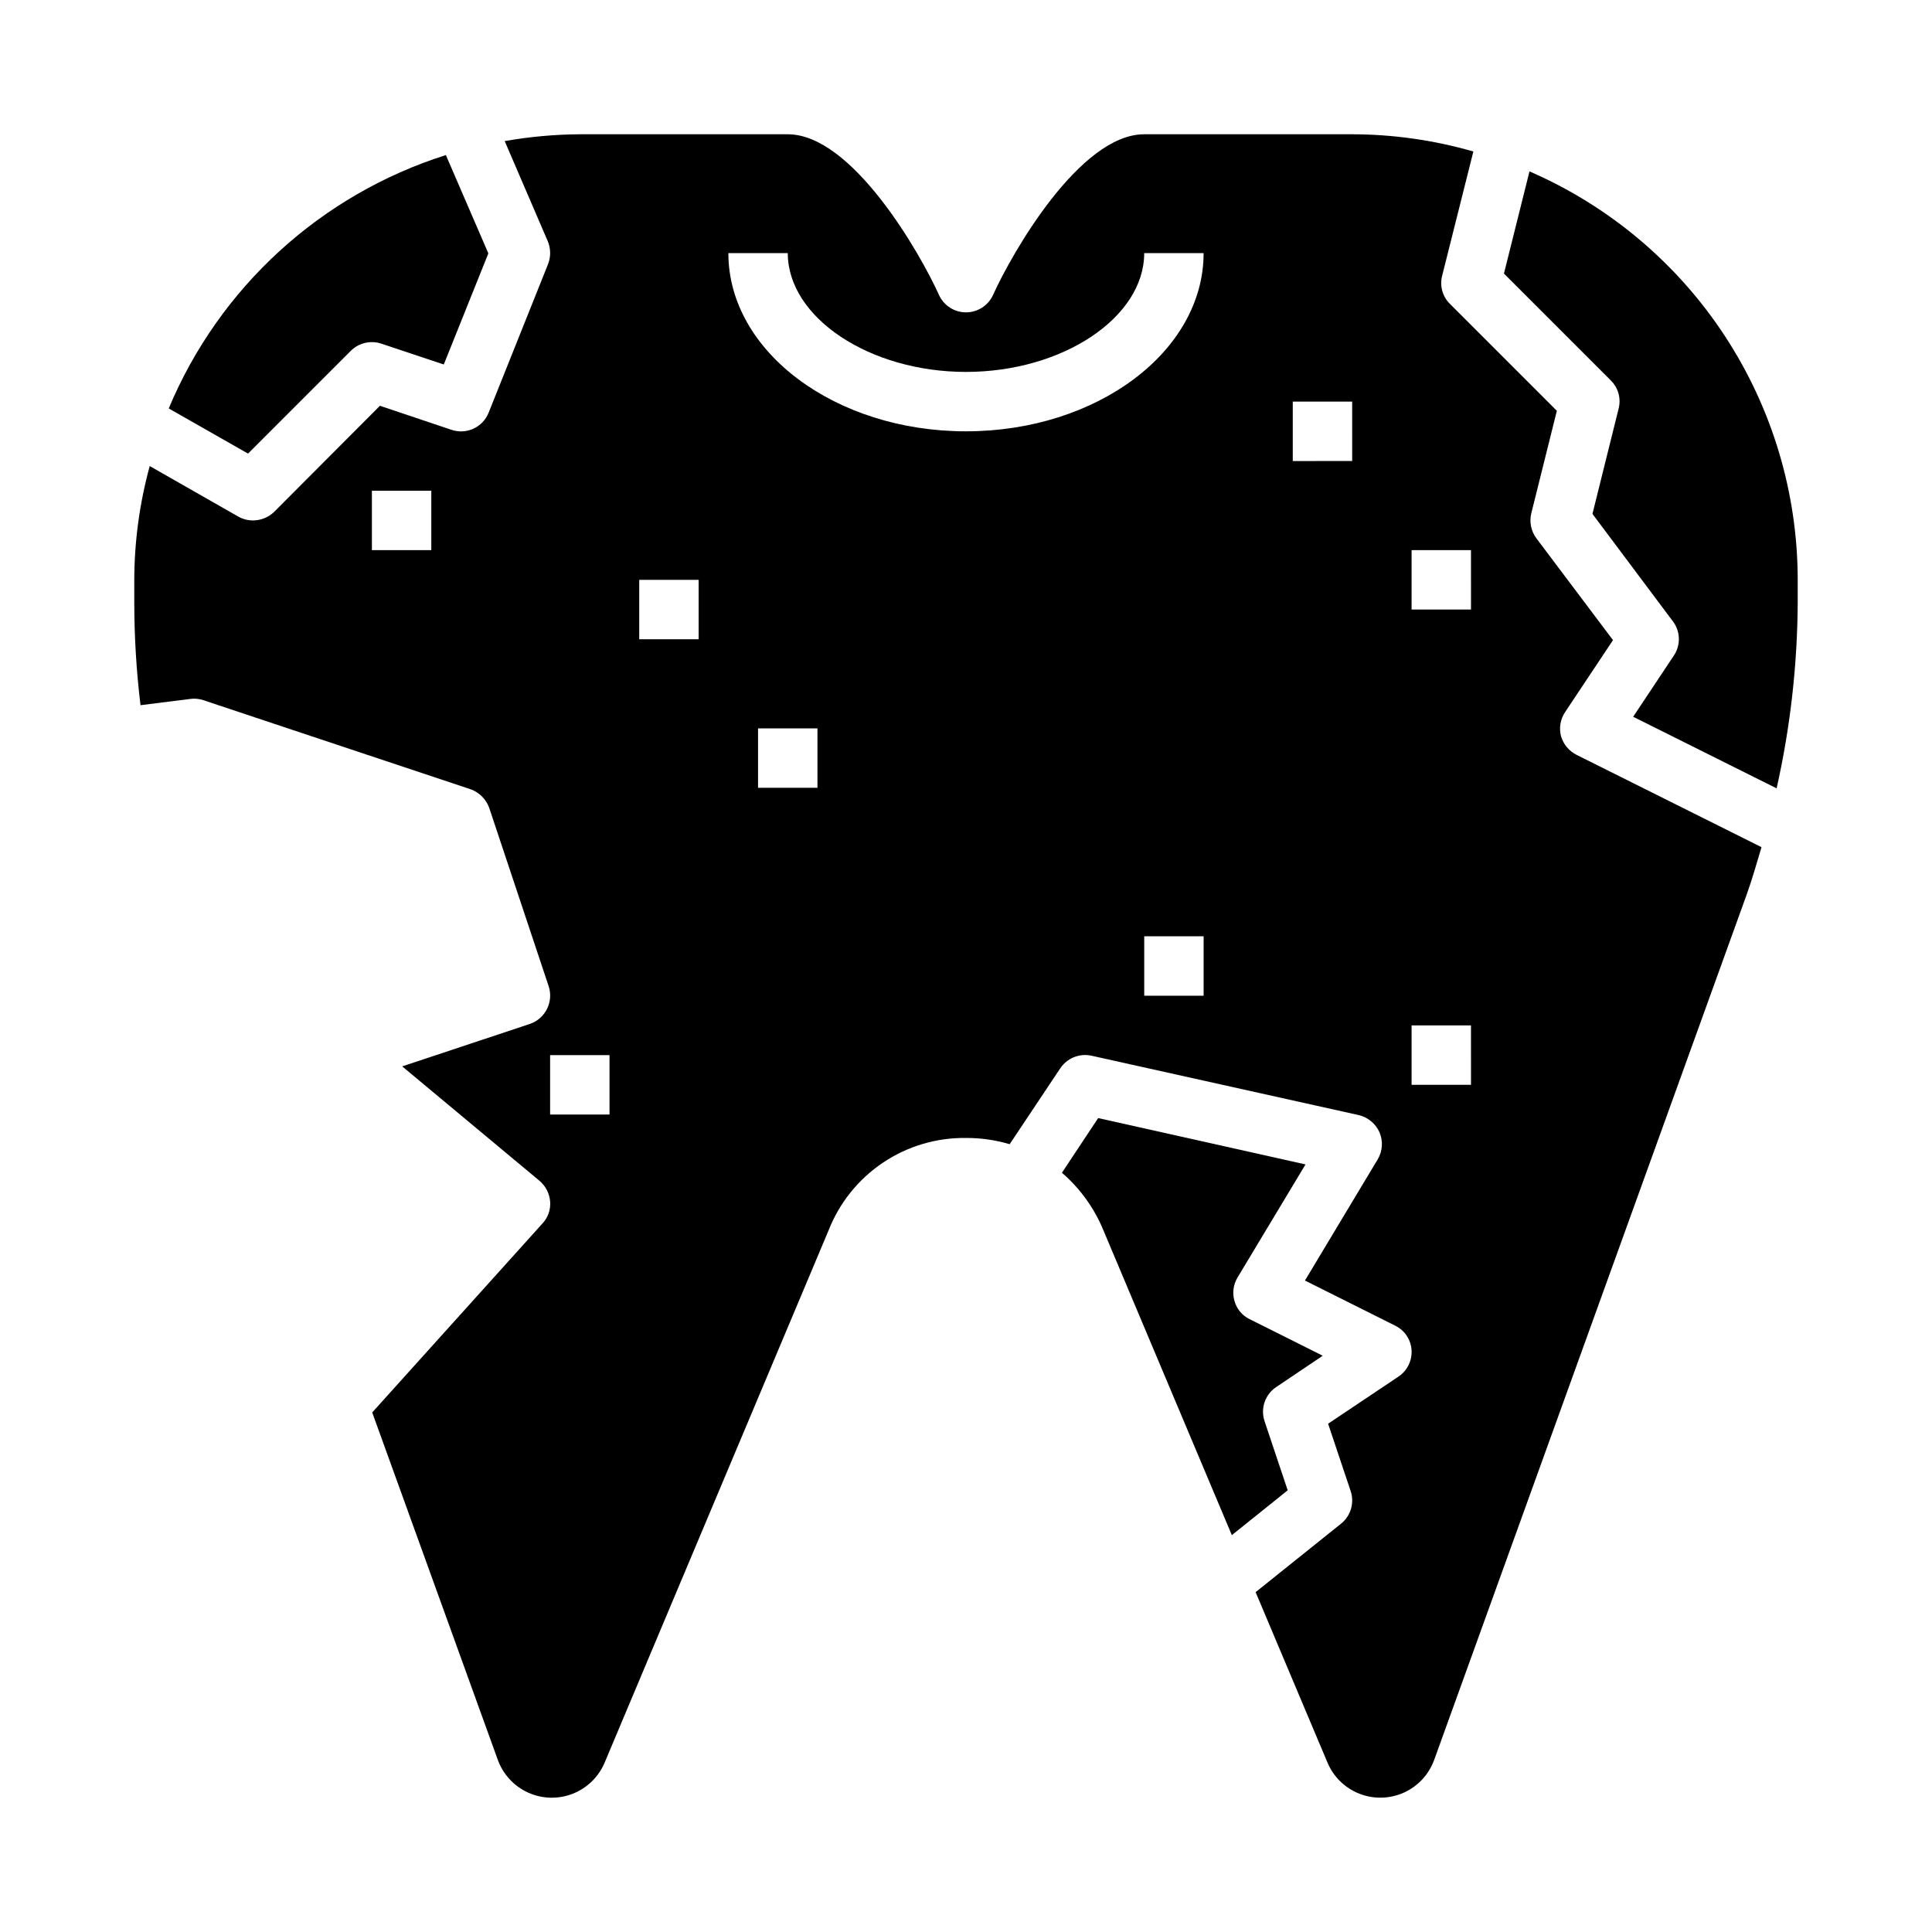
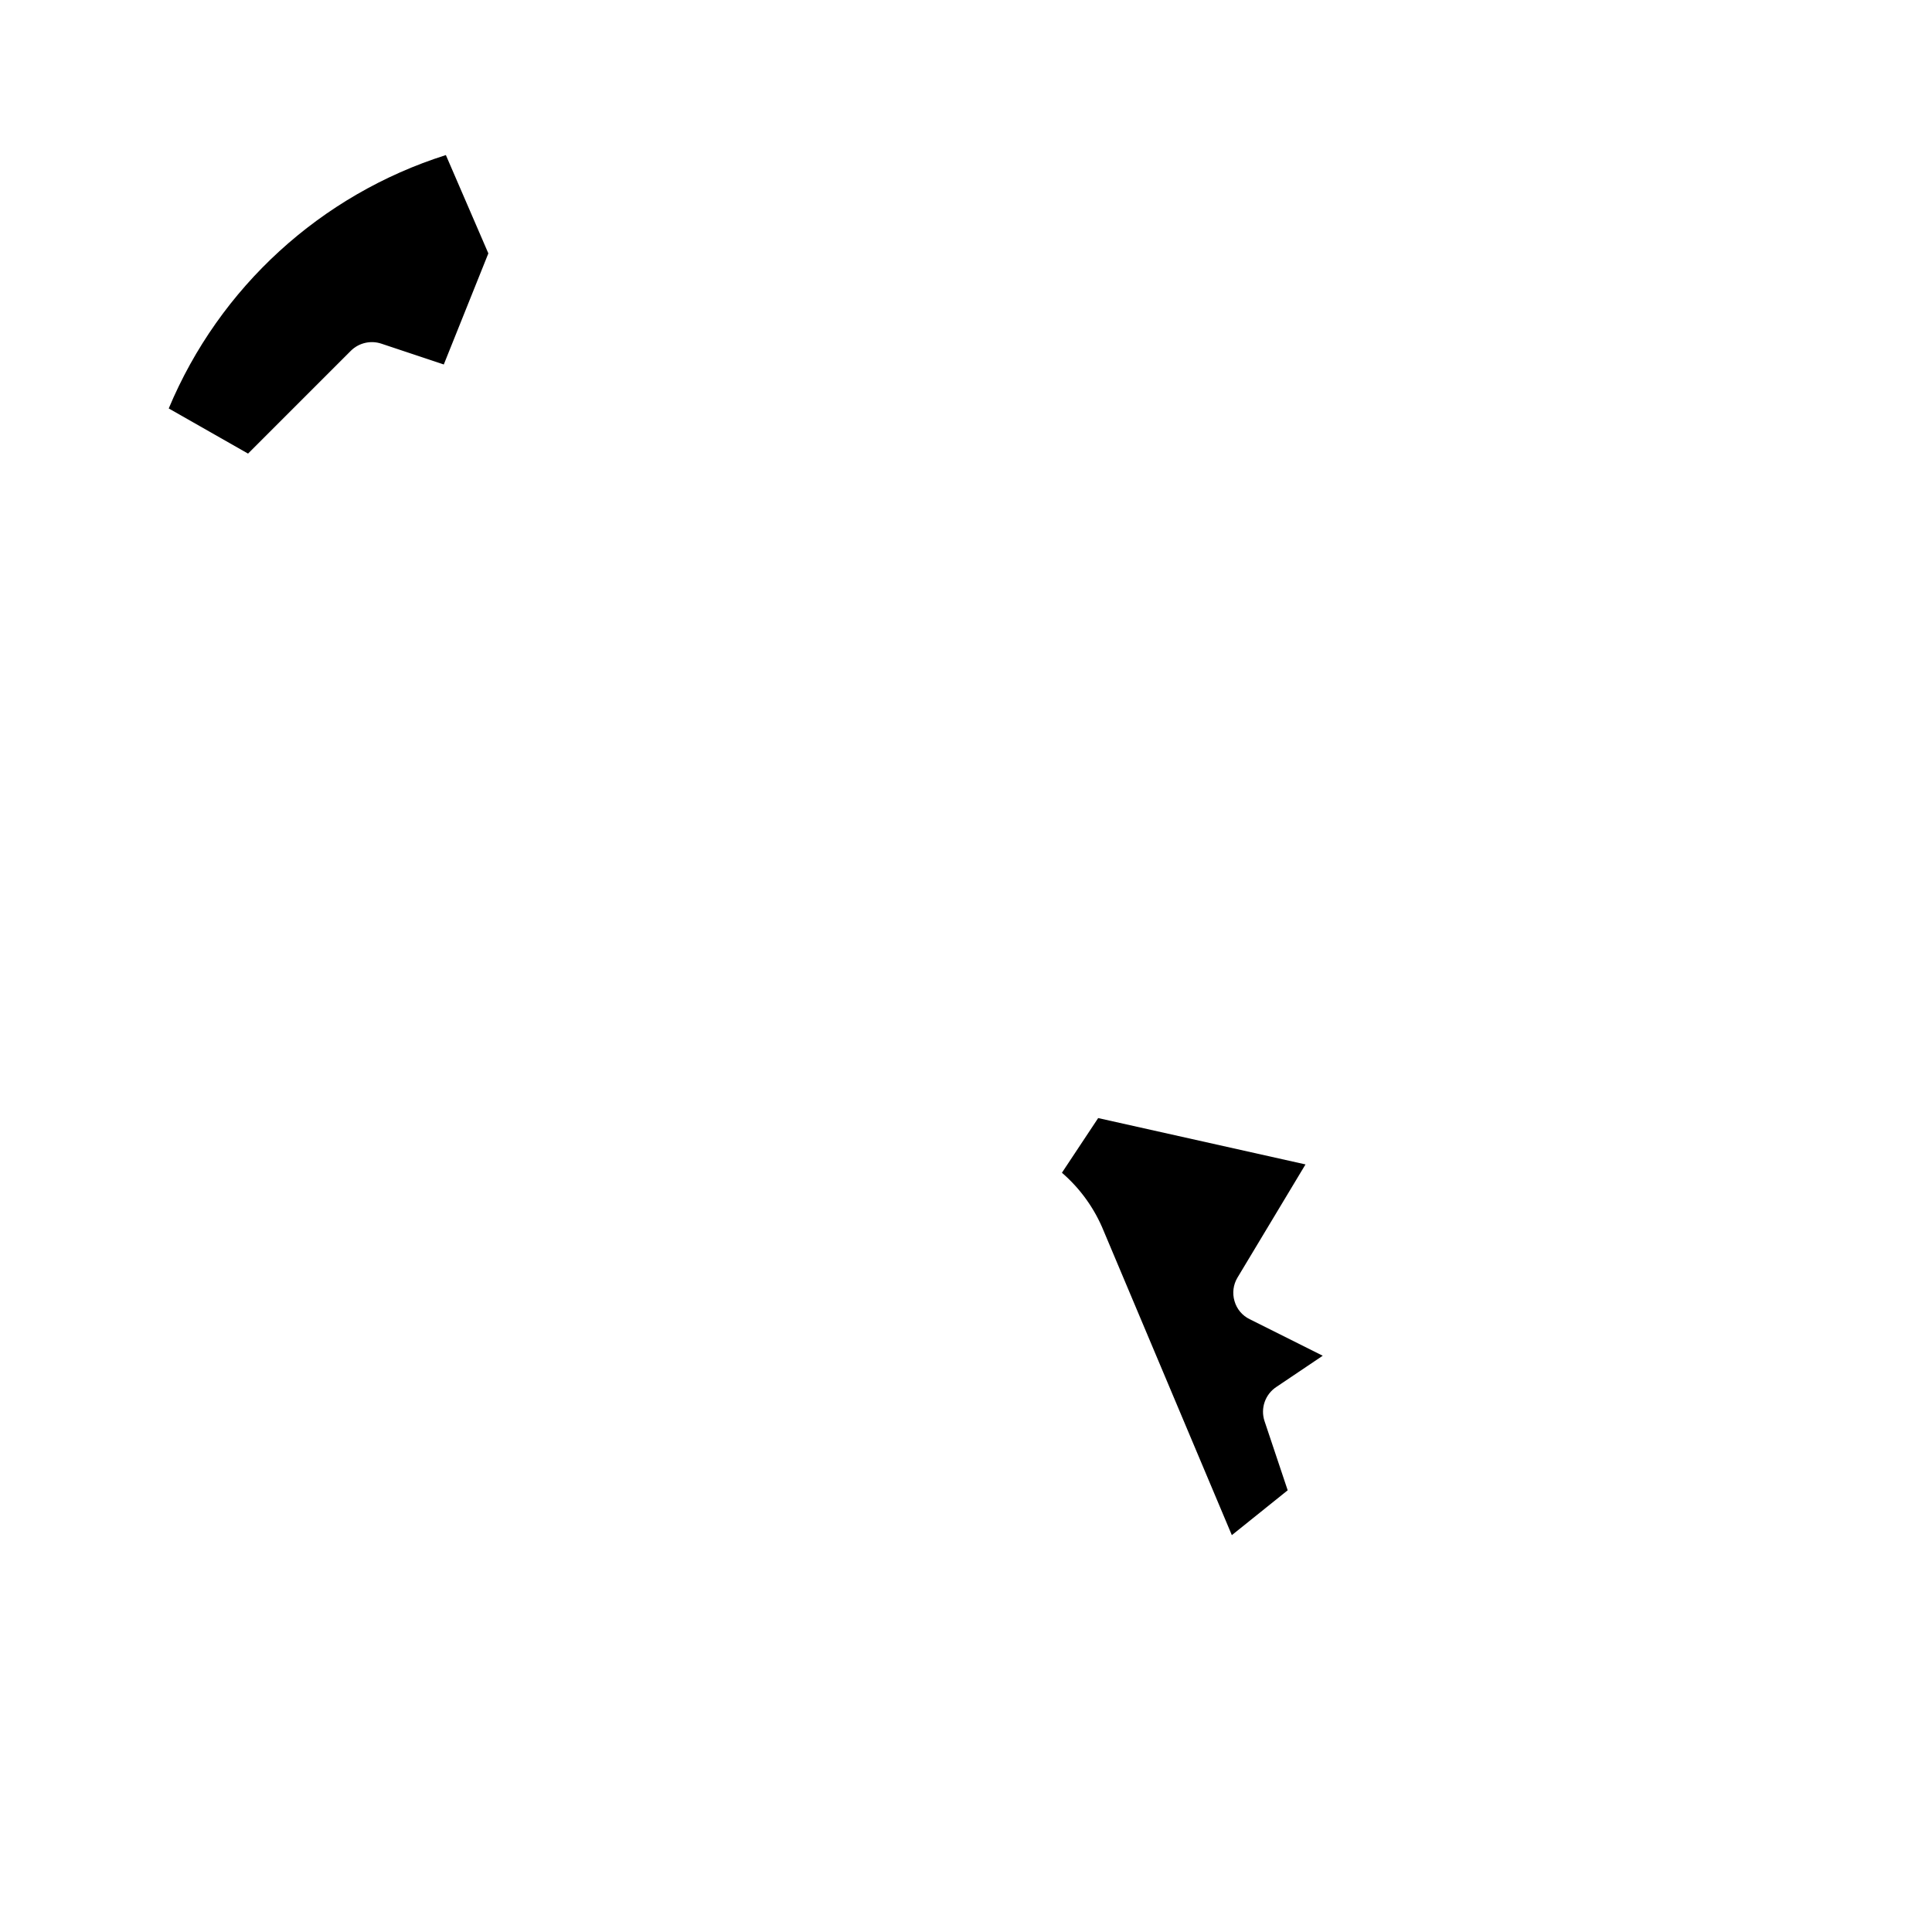
<svg xmlns="http://www.w3.org/2000/svg" fill="#000000" width="800px" height="800px" version="1.1" viewBox="144 144 512 512">
  <g>
-     <path d="m557.68 339.07c-0.562-2.188-0.164-4.508 1.102-6.379l12.676-19.051-20.312-27c-1.406-1.895-1.898-4.316-1.336-6.613l6.769-27.16-28.34-28.34v0.004c-1.969-1.949-2.75-4.801-2.047-7.481l8.266-32.906v0.004c-10.441-3.008-21.254-4.547-32.117-4.566h-55.105c-17.082 0-35.109 31.566-40.07 42.586-1.277 2.809-4.078 4.609-7.16 4.609-3.086 0-5.887-1.801-7.164-4.609-4.961-11.02-22.988-42.586-40.07-42.586h-55.102c-6.68 0.043-13.344 0.648-19.918 1.809l11.414 26.531c0.812 1.934 0.84 4.106 0.078 6.062l-15.742 39.359c-1.543 3.898-5.867 5.906-9.84 4.566l-18.973-6.375-28.023 28.102c-1.5 1.453-3.5 2.273-5.59 2.281-1.379 0.008-2.734-0.348-3.938-1.023l-23.457-13.383c-2.691 9.824-4.07 19.965-4.094 30.152v5.902c0 9.129 0.551 18.254 1.652 27.316l13.145-1.652h0.004c1.16-0.168 2.348-0.059 3.461 0.312l70.848 23.617c2.316 0.82 4.141 2.644 4.961 4.961l15.742 47.23h0.004c1.352 4.129-0.855 8.578-4.961 9.996l-33.852 11.258 36.367 30.309h0.004c1.641 1.383 2.664 3.367 2.832 5.508 0.172 2.144-0.57 4.262-2.047 5.828l-45.105 50.066 33.297 92.102c1.402 3.836 4.289 6.949 8.012 8.637 3.719 1.688 7.965 1.805 11.773 0.328 3.809-1.477 6.863-4.426 8.477-8.18l59.355-141.07c2.852-7.316 7.871-13.59 14.383-17.977 6.516-4.391 14.211-6.688 22.066-6.582 3.914-0.016 7.812 0.543 11.57 1.652l13.383-20.074c1.797-2.719 5.078-4.062 8.266-3.383l70.848 15.742c2.449 0.578 4.488 2.266 5.512 4.566 0.996 2.324 0.82 4.988-0.473 7.164l-19.285 32.117 23.93 11.965c2.519 1.234 4.176 3.734 4.328 6.535 0.152 2.797-1.199 5.469-3.543 7.004l-18.578 12.438 5.984 17.871c1.043 3.144 0.004 6.609-2.598 8.66l-22.594 18.105 19.051 45.184c1.59 3.773 4.637 6.742 8.445 8.234 3.812 1.496 8.062 1.391 11.793-0.293 3.731-1.684 6.621-4.805 8.023-8.648l82.812-229.31c1.496-4.172 2.676-8.344 3.938-12.594l-49.043-24.48v-0.004c-1.996-1.012-3.477-2.809-4.094-4.957zm-299.38-49.281h-15.742v-15.742h15.742zm47.23 149.57h-15.742v-15.746h15.742zm23.617-125.95h-15.742v-15.742h15.742zm31.488 39.359h-15.742v-15.742h15.742zm102.34 55.105h-15.742v-15.746h15.742zm-62.973-149.57c-34.723 0-62.977-21.184-62.977-47.23h15.742c0 17.066 21.633 31.488 47.23 31.488 25.602 0 47.23-14.422 47.23-31.488h15.742c0.008 26.047-28.246 47.23-62.969 47.23zm102.34 7.871-15.746 0.004v-15.746h15.742zm31.488 165.31-15.746 0.004v-15.746h15.742zm0-125.95-15.746 0.004v-15.746h15.742z" />
    <path d="m236.97 236.97c2.129-2.113 5.266-2.844 8.109-1.891l16.531 5.512 11.809-29.441-11.258-26.055c-33.16 10.504-60.02 35.059-73.445 67.148l21.02 11.965z" />
    <path d="m479.11 520.6c-1.121-3.383 0.172-7.094 3.148-9.051l12.281-8.266-19.363-9.684h-0.004c-1.961-0.957-3.422-2.703-4.016-4.801-0.621-2.094-0.336-4.352 0.789-6.223l18.027-29.992-54.945-12.281-9.605 14.484v0.004c4.879 4.211 8.684 9.527 11.098 15.508l33.93 80.531 14.801-11.887z" />
-     <path d="m549.33 189.42-6.769 27.078 28.34 28.34h-0.004c1.973 1.949 2.75 4.801 2.047 7.481l-6.926 27.867 21.332 28.496c2 2.66 2.094 6.293 0.238 9.051l-10.785 16.215 38.023 18.973h-0.004c3.641-16.199 5.512-32.75 5.59-49.355v-5.902c-0.016-23.008-6.75-45.508-19.379-64.734-12.629-19.23-30.602-34.352-51.703-43.508z" />
  </g>
</svg>